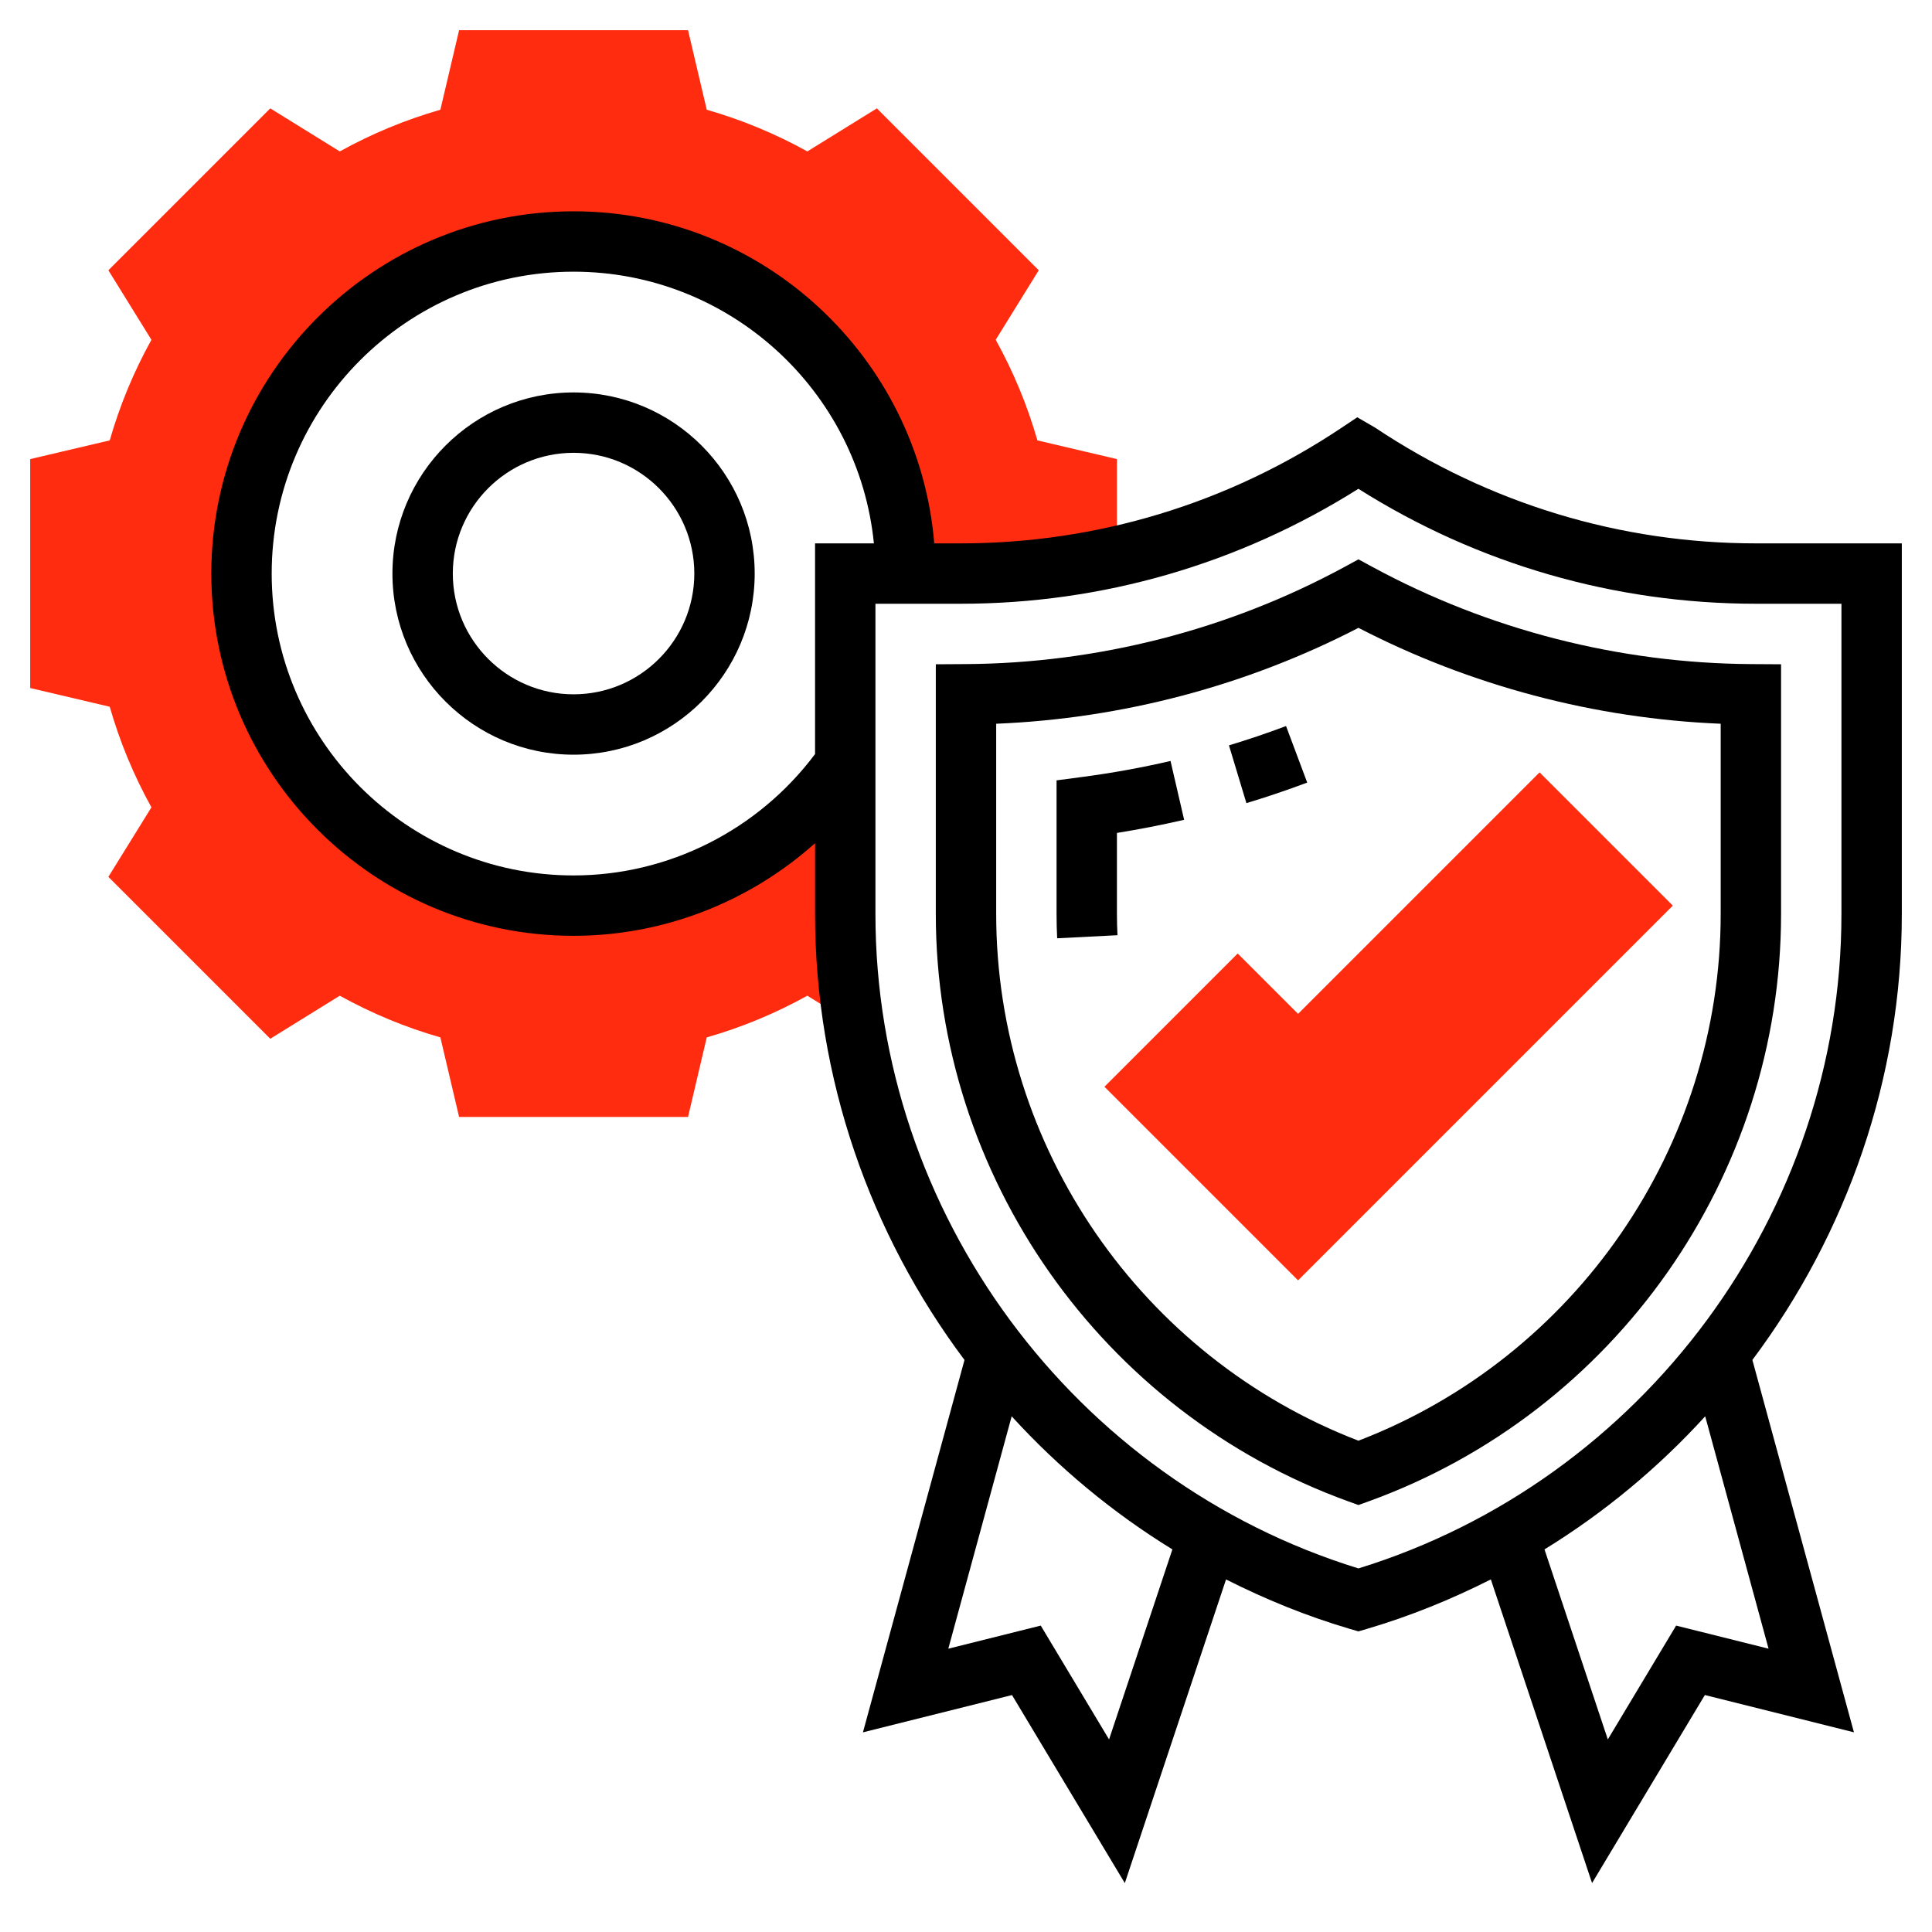
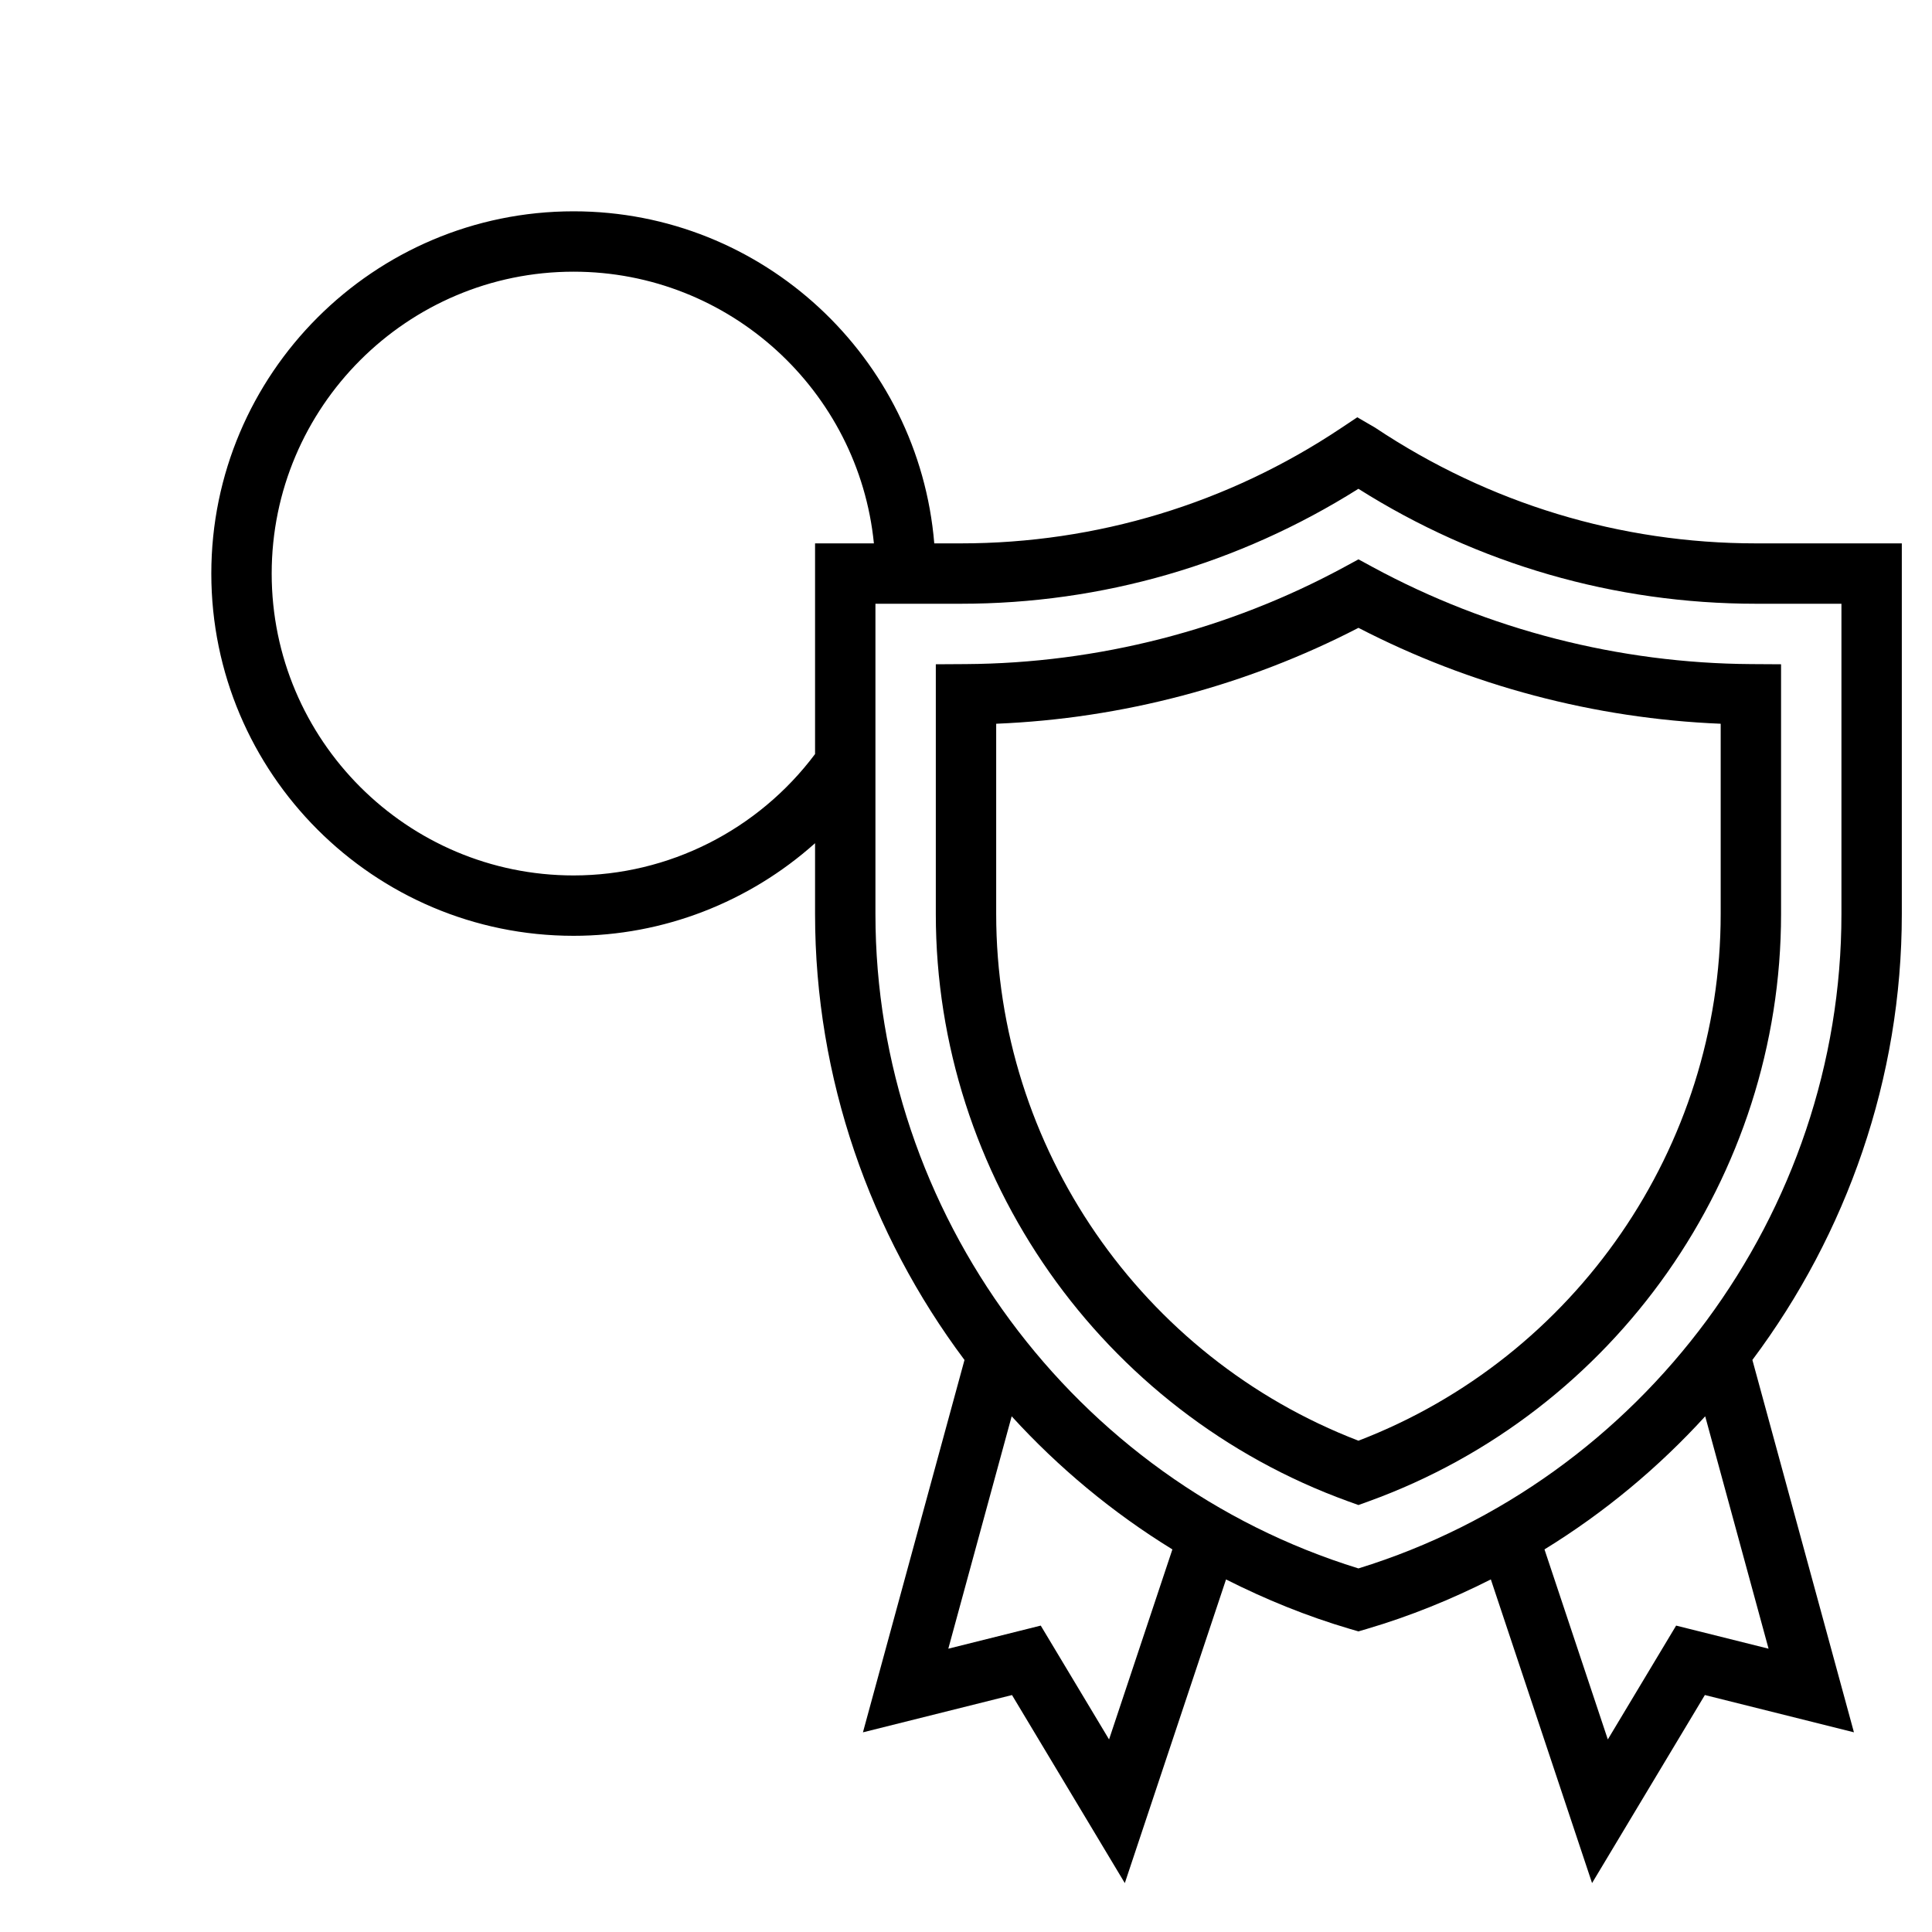
<svg xmlns="http://www.w3.org/2000/svg" width="512" height="512" x="0" y="0" viewBox="0 0 64 64" style="enable-background:new 0 0 512 512" xml:space="preserve" class="">
  <g>
-     <path d="m34.365 14.588c-.332-1.159-.795-2.275-1.381-3.332l1.426-2.303-5.363-5.363-2.303 1.426c-1.057-.586-2.173-1.049-3.332-1.381l-.62-2.635h-7.584l-.62 2.635c-1.159.332-2.275.795-3.332 1.381l-2.303-1.426-5.363 5.363 1.426 2.303c-.586 1.057-1.049 2.173-1.381 3.332l-2.635.62v7.584l2.635.62c.332 1.159.795 2.275 1.381 3.332l-1.426 2.303 5.363 5.363 2.303-1.426c1.057.586 2.173 1.049 3.332 1.381l.62 2.635h7.584l.62-2.635c1.159-.332 2.275-.795 3.332-1.381l1.547.957c-.187-1.198-.291-2.42-.291-3.661v-4.954c-1.991 2.827-5.28 4.674-9 4.674-6.075 0-11-4.925-11-11s4.925-11 11-11 11 4.925 11 11h1.83c1.748 0 3.482-.194 5.17-.572v-3.22z" fill="#ff2c0f" data-original="#f0bc5e" style="" class="" />
-     <path d="m43 42.414-6.414-6.414 4.414-4.414 2 2 8-8 4.414 4.414z" fill="#ff2c0f" data-original="#f0bc5e" style="" class="" />
-     <path d="m40.711 24.691.578 1.914c.669-.201 1.347-.431 2.014-.681l-.701-1.873c-.627.236-1.263.451-1.891.64z" fill="#000000" data-original="#000000" style="" class="" />
-     <path d="m35.87 25.735-.87.115v4.431c0 .268.006.535.02.801l1.998-.102c-.012-.233-.018-.465-.018-.7v-2.688c.742-.119 1.487-.265 2.226-.435l-.451-1.949c-.964.224-1.942.4-2.905.527z" fill="#000000" data-original="#000000" style="" class="" />
    <path d="m63 18h-4.829c-4.494 0-8.845-1.317-12.622-3.836l-.587-.341-.551.367c-3.737 2.493-8.088 3.81-12.582 3.81h-.88c-.511-6.15-5.669-11-11.949-11-6.617 0-12 5.383-12 12s5.383 12 12 12c2.98 0 5.82-1.119 8-3.068v2.349c0 5.438 1.823 10.592 4.95 14.77l-3.364 12.335 4.938-1.235 3.737 6.229 3.353-10.059c1.304.659 2.671 1.217 4.104 1.639l.282.082.282-.083c1.433-.422 2.8-.98 4.104-1.639l3.353 10.059 3.737-6.229 4.938 1.235-3.364-12.335c3.127-4.178 4.95-9.332 4.95-14.77zm-44 11c-5.514 0-10-4.486-10-10s4.486-10 10-10c5.176 0 9.446 3.954 9.949 9h-1.949v6.979c-1.887 2.518-4.849 4.021-8 4.021zm17.739 28.621-2.263-3.771-3.062.765 2.099-7.698c1.552 1.701 3.34 3.189 5.324 4.409zm21.847-3.006-3.062-.765-2.263 3.771-2.098-6.295c1.984-1.22 3.772-2.708 5.324-4.409zm2.414-24.335c0 9.894-6.564 18.765-16 21.676-9.436-2.911-16-11.782-16-21.676v-10.28h2.829c4.673 0 9.203-1.309 13.17-3.808 3.948 2.494 8.489 3.808 13.172 3.808h2.829z" fill="#000000" data-original="#000000" style="" class="" />
-     <path d="m19 13c-3.309 0-6 2.691-6 6s2.691 6 6 6 6-2.691 6-6-2.691-6-6-6zm0 10c-2.206 0-4-1.794-4-4s1.794-4 4-4 4 1.794 4 4-1.794 4-4 4z" fill="#000000" data-original="#000000" style="" class="" />
    <path d="m45.478 18.788-.477-.259-.477.259c-3.828 2.074-8.161 3.185-12.53 3.211l-.994.006v8.275c0 8.677 5.489 16.495 13.659 19.453l.341.123.341-.123c8.17-2.958 13.659-10.776 13.659-19.453v-8.275l-.994-.006c-4.366-.026-8.698-1.137-12.528-3.211zm11.522 11.492c0 7.717-4.807 14.682-12 17.445-7.193-2.764-12-9.729-12-17.445v-6.305c4.178-.171 8.297-1.261 12.001-3.177 3.705 1.916 7.823 3.006 11.999 3.177z" fill="#000000" data-original="#000000" style="" class="" />
  </g>
</svg>